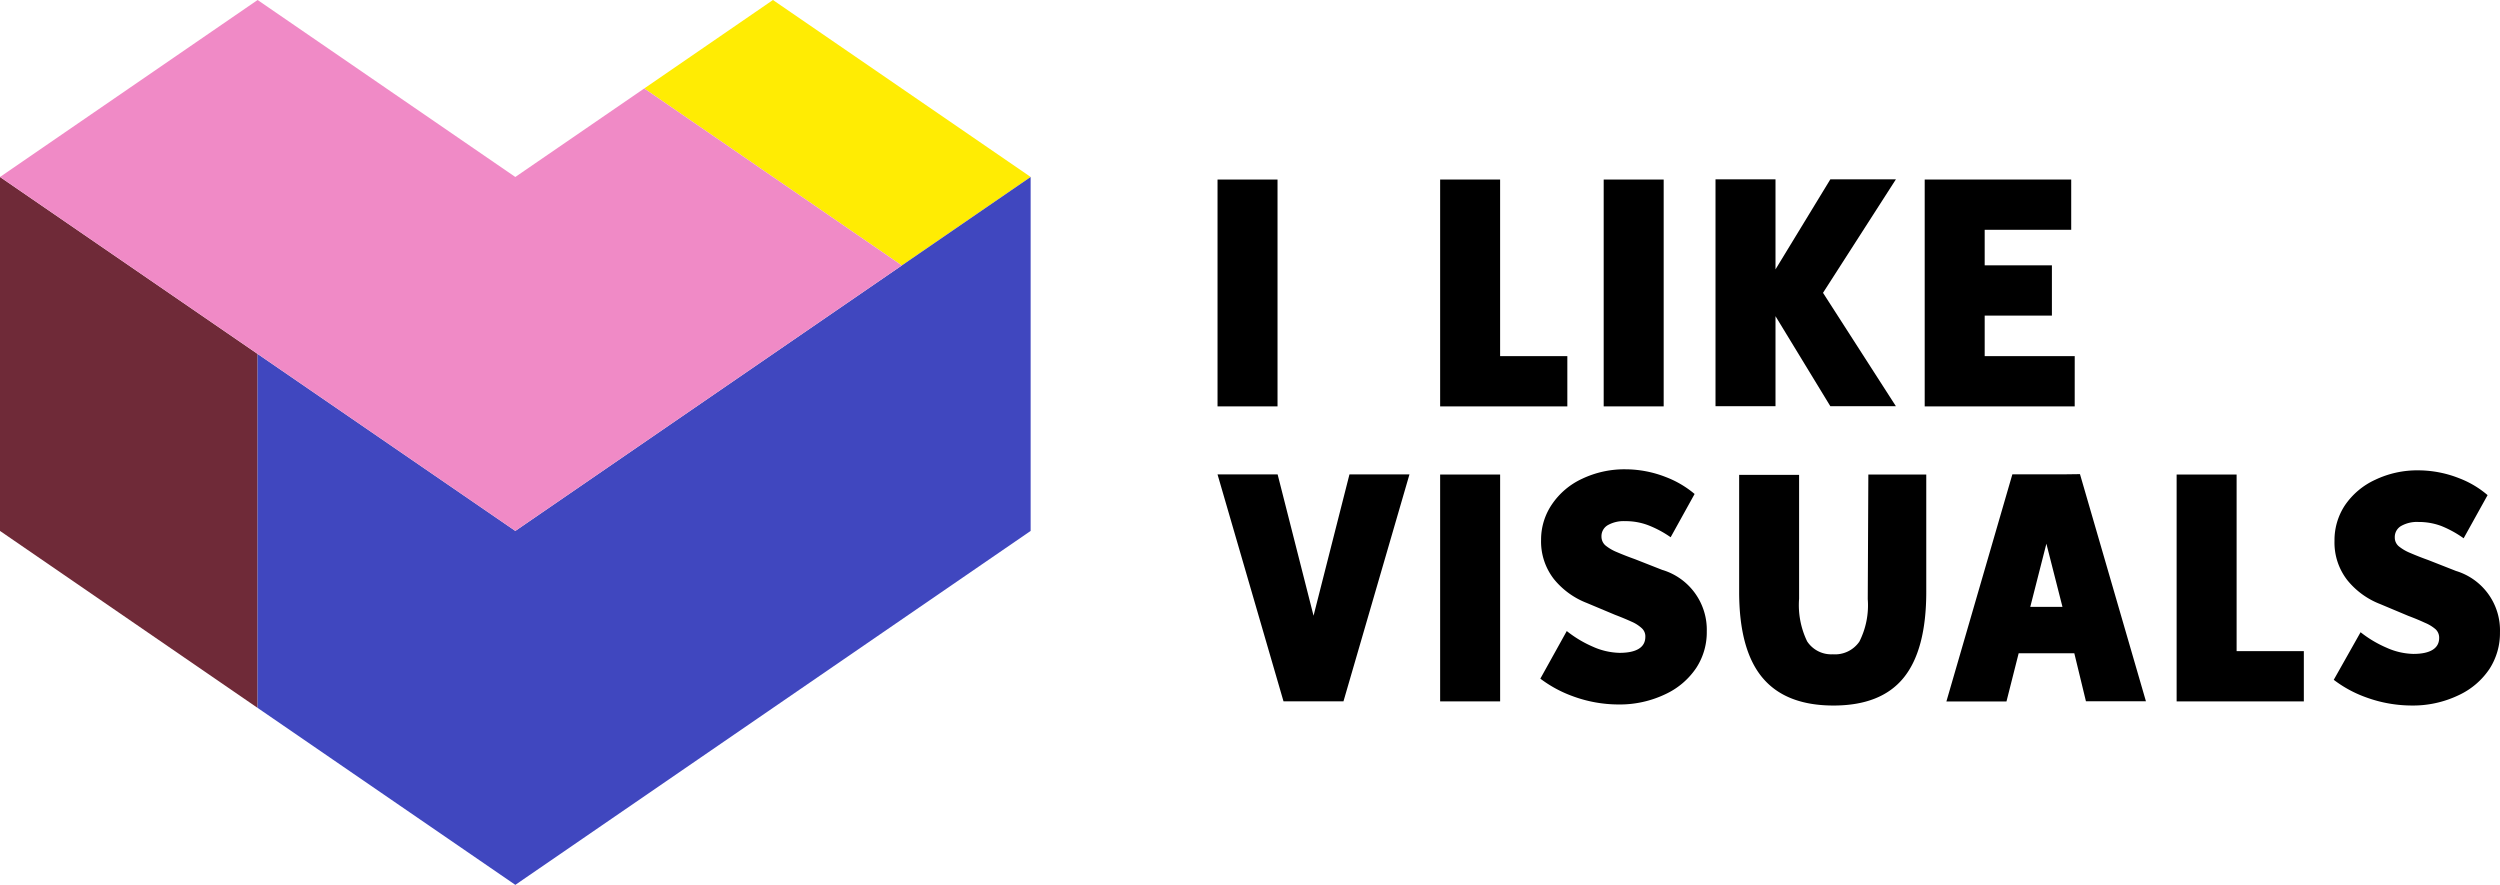
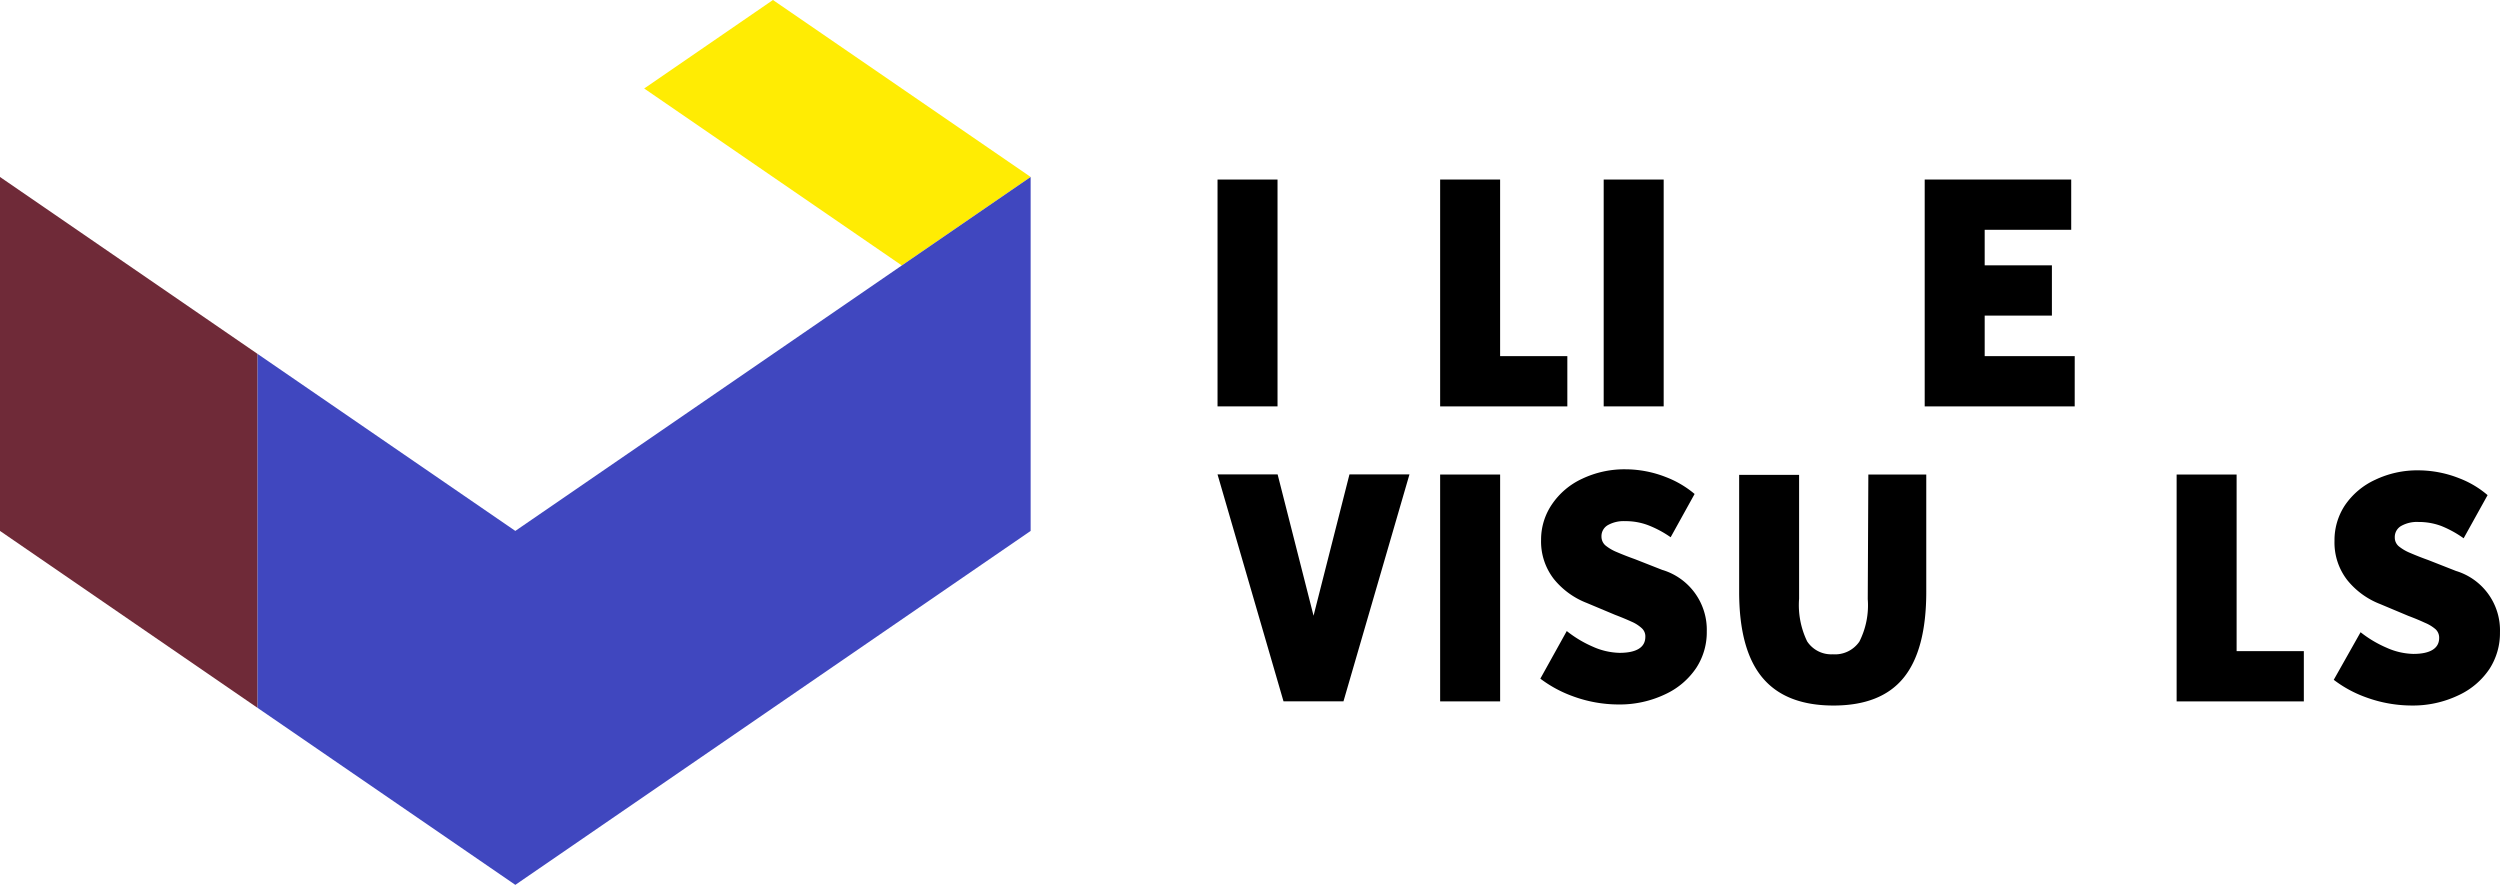
<svg xmlns="http://www.w3.org/2000/svg" id="Komponente_81_2" data-name="Komponente 81 – 2" width="215" height="76.098" viewBox="0 0 215 76.098">
  <defs>
    <clipPath id="clip-path">
      <rect id="Rechteck_21" data-name="Rechteck 21" width="215" height="76.097" fill="none" />
    </clipPath>
  </defs>
  <path id="Pfad_23" data-name="Pfad 23" d="M73.463,0,62.39,7.61,84.545,22.829l11.082-7.61Z" transform="translate(-6.99)" fill="#ffec03" />
  <path id="Pfad_24" data-name="Pfad 24" d="M0,47.579,22.154,62.8V32.359L0,17.14Z" transform="translate(0 -1.92)" fill="#6f2a38" />
  <path id="Pfad_25" data-name="Pfad 25" d="M47.113,47.579,24.95,32.359V62.8L47.113,78.018,91.43,47.579V17.14Z" transform="translate(-2.795 -1.92)" fill="#4047bf" />
-   <path id="Pfad_26" data-name="Pfad 26" d="M22.154,0,0,15.22,44.317,45.659,77.554,22.829,55.4,7.61,44.317,15.22Z" transform="translate(0)" fill="#f08ac6" />
  <rect id="Rechteck_18" data-name="Rechteck 18" width="5.159" height="19.508" transform="translate(137.917 15.441)" />
  <path id="Pfad_27" data-name="Pfad 27" d="M150.419,32.574h-5.781V17.39H139.48V36.9h10.939Z" transform="translate(-15.628 -1.949)" />
  <rect id="Rechteck_19" data-name="Rechteck 19" width="5.159" height="19.508" transform="translate(104.708 15.441)" />
  <path id="Pfad_28" data-name="Pfad 28" d="M199.312,32.574h-7.743V29.093h5.781V24.769h-5.781V21.714h7.441V17.39h-12.6V36.9h12.9Z" transform="translate(-20.886 -1.949)" />
-   <path id="Pfad_29" data-name="Pfad 29" d="M171.309,29.135l4.716,7.743h5.638l-6.268-9.75,6.268-9.759h-5.638l-4.716,7.743V17.37H166.15V36.878h5.159Z" transform="translate(-18.616 -1.945)" />
  <path id="Pfad_30" data-name="Pfad 30" d="M215.969,45.96H210.81V65.469h10.94V61.145h-5.781Z" transform="translate(-23.62 -5.15)" />
-   <path id="Pfad_31" data-name="Pfad 31" d="M198.625,45.938h-4.44l-5.674,19.535h5.167l1.049-4.147h4.786l1,4.129h5.159L200,45.92Zm-2.9,11.4,1.386-5.434,1.384,5.434Z" transform="translate(-21.122 -5.145)" />
  <g id="Gruppe_5" data-name="Gruppe 5" transform="translate(0)">
    <g id="Gruppe_4" data-name="Gruppe 4" clip-path="url(#clip-path)">
      <path id="Pfad_32" data-name="Pfad 32" d="M179.5,56.678a6.914,6.914,0,0,1-.72,3.649,2.537,2.537,0,0,1-2.281,1.092,2.478,2.478,0,0,1-2.211-1.11,7.16,7.16,0,0,1-.693-3.667V45.987H168.44v10.06q0,4.981,2,7.379t6.109,2.4c2.716,0,4.733-.79,6.029-2.38s1.954-4.058,1.954-7.4V45.96h-4.981Z" transform="translate(-18.873 -5.15)" />
      <path id="Pfad_33" data-name="Pfad 33" d="M126.178,58.1l-3.09-12.155H117.92l5.674,19.516h5.158l5.675-19.516h-5.16Z" transform="translate(-13.213 -5.148)" />
      <rect id="Rechteck_20" data-name="Rechteck 20" width="5.159" height="19.509" transform="translate(123.852 40.81)" />
      <path id="Pfad_34" data-name="Pfad 34" d="M236.526,54.2l-2.371-.932c-.56-.2-1.066-.4-1.528-.6a3.853,3.853,0,0,1-1.02-.595.978.978,0,0,1-.329-.756,1.094,1.094,0,0,1,.541-.977,2.77,2.77,0,0,1,1.5-.346,5.524,5.524,0,0,1,1.962.346,9.114,9.114,0,0,1,1.918,1.057l2.06-3.712a8.283,8.283,0,0,0-2.477-1.465,9.6,9.6,0,0,0-3.463-.666,8.4,8.4,0,0,0-3.738.818,6.343,6.343,0,0,0-2.6,2.2,5.431,5.431,0,0,0-.888,3.046,5.264,5.264,0,0,0,1.091,3.365,6.758,6.758,0,0,0,2.833,2.069l2.433,1.021q.781.293,1.412.587a3.344,3.344,0,0,1,.932.567.992.992,0,0,1,.3.737c0,.888-.746,1.376-2.22,1.376a5.894,5.894,0,0,1-2.283-.524,9.848,9.848,0,0,1-2.255-1.341l-2.308,4.093a10.3,10.3,0,0,0,2.787,1.51,11.472,11.472,0,0,0,3.889.7,9.081,9.081,0,0,0,4.067-.888,6.437,6.437,0,0,0,2.664-2.281,5.668,5.668,0,0,0,.888-3.108,5.331,5.331,0,0,0-3.8-5.3" transform="translate(-25.326 -5.104)" />
      <path id="Pfad_35" data-name="Pfad 35" d="M159.7,54.116l-2.371-.932c-.559-.2-1.074-.4-1.536-.6a3.859,3.859,0,0,1-1.021-.595,1.007,1.007,0,0,1-.329-.756,1.093,1.093,0,0,1,.542-.977,2.773,2.773,0,0,1,1.5-.345,5.458,5.458,0,0,1,1.962.345,9.1,9.1,0,0,1,1.945,1.039l2.06-3.721a8.555,8.555,0,0,0-2.477-1.456,9.535,9.535,0,0,0-3.463-.666,8.45,8.45,0,0,0-3.738.817,6.334,6.334,0,0,0-2.593,2.2,5.378,5.378,0,0,0-.932,3.045,5.262,5.262,0,0,0,1.092,3.365,6.788,6.788,0,0,0,2.841,2.069l2.433,1.021q.772.294,1.412.586a3.12,3.12,0,0,1,.888.569.946.946,0,0,1,.3.737c0,.888-.737,1.376-2.22,1.376a5.918,5.918,0,0,1-2.282-.524,9.9,9.9,0,0,1-2.255-1.351l-2.273,4.094A10.6,10.6,0,0,0,152,64.976a11.393,11.393,0,0,0,3.88.7,9.084,9.084,0,0,0,4.067-.888,6.465,6.465,0,0,0,2.664-2.283,5.609,5.609,0,0,0,.888-3.108,5.371,5.371,0,0,0-3.792-5.283" transform="translate(-16.716 -5.092)" />
    </g>
  </g>
</svg>